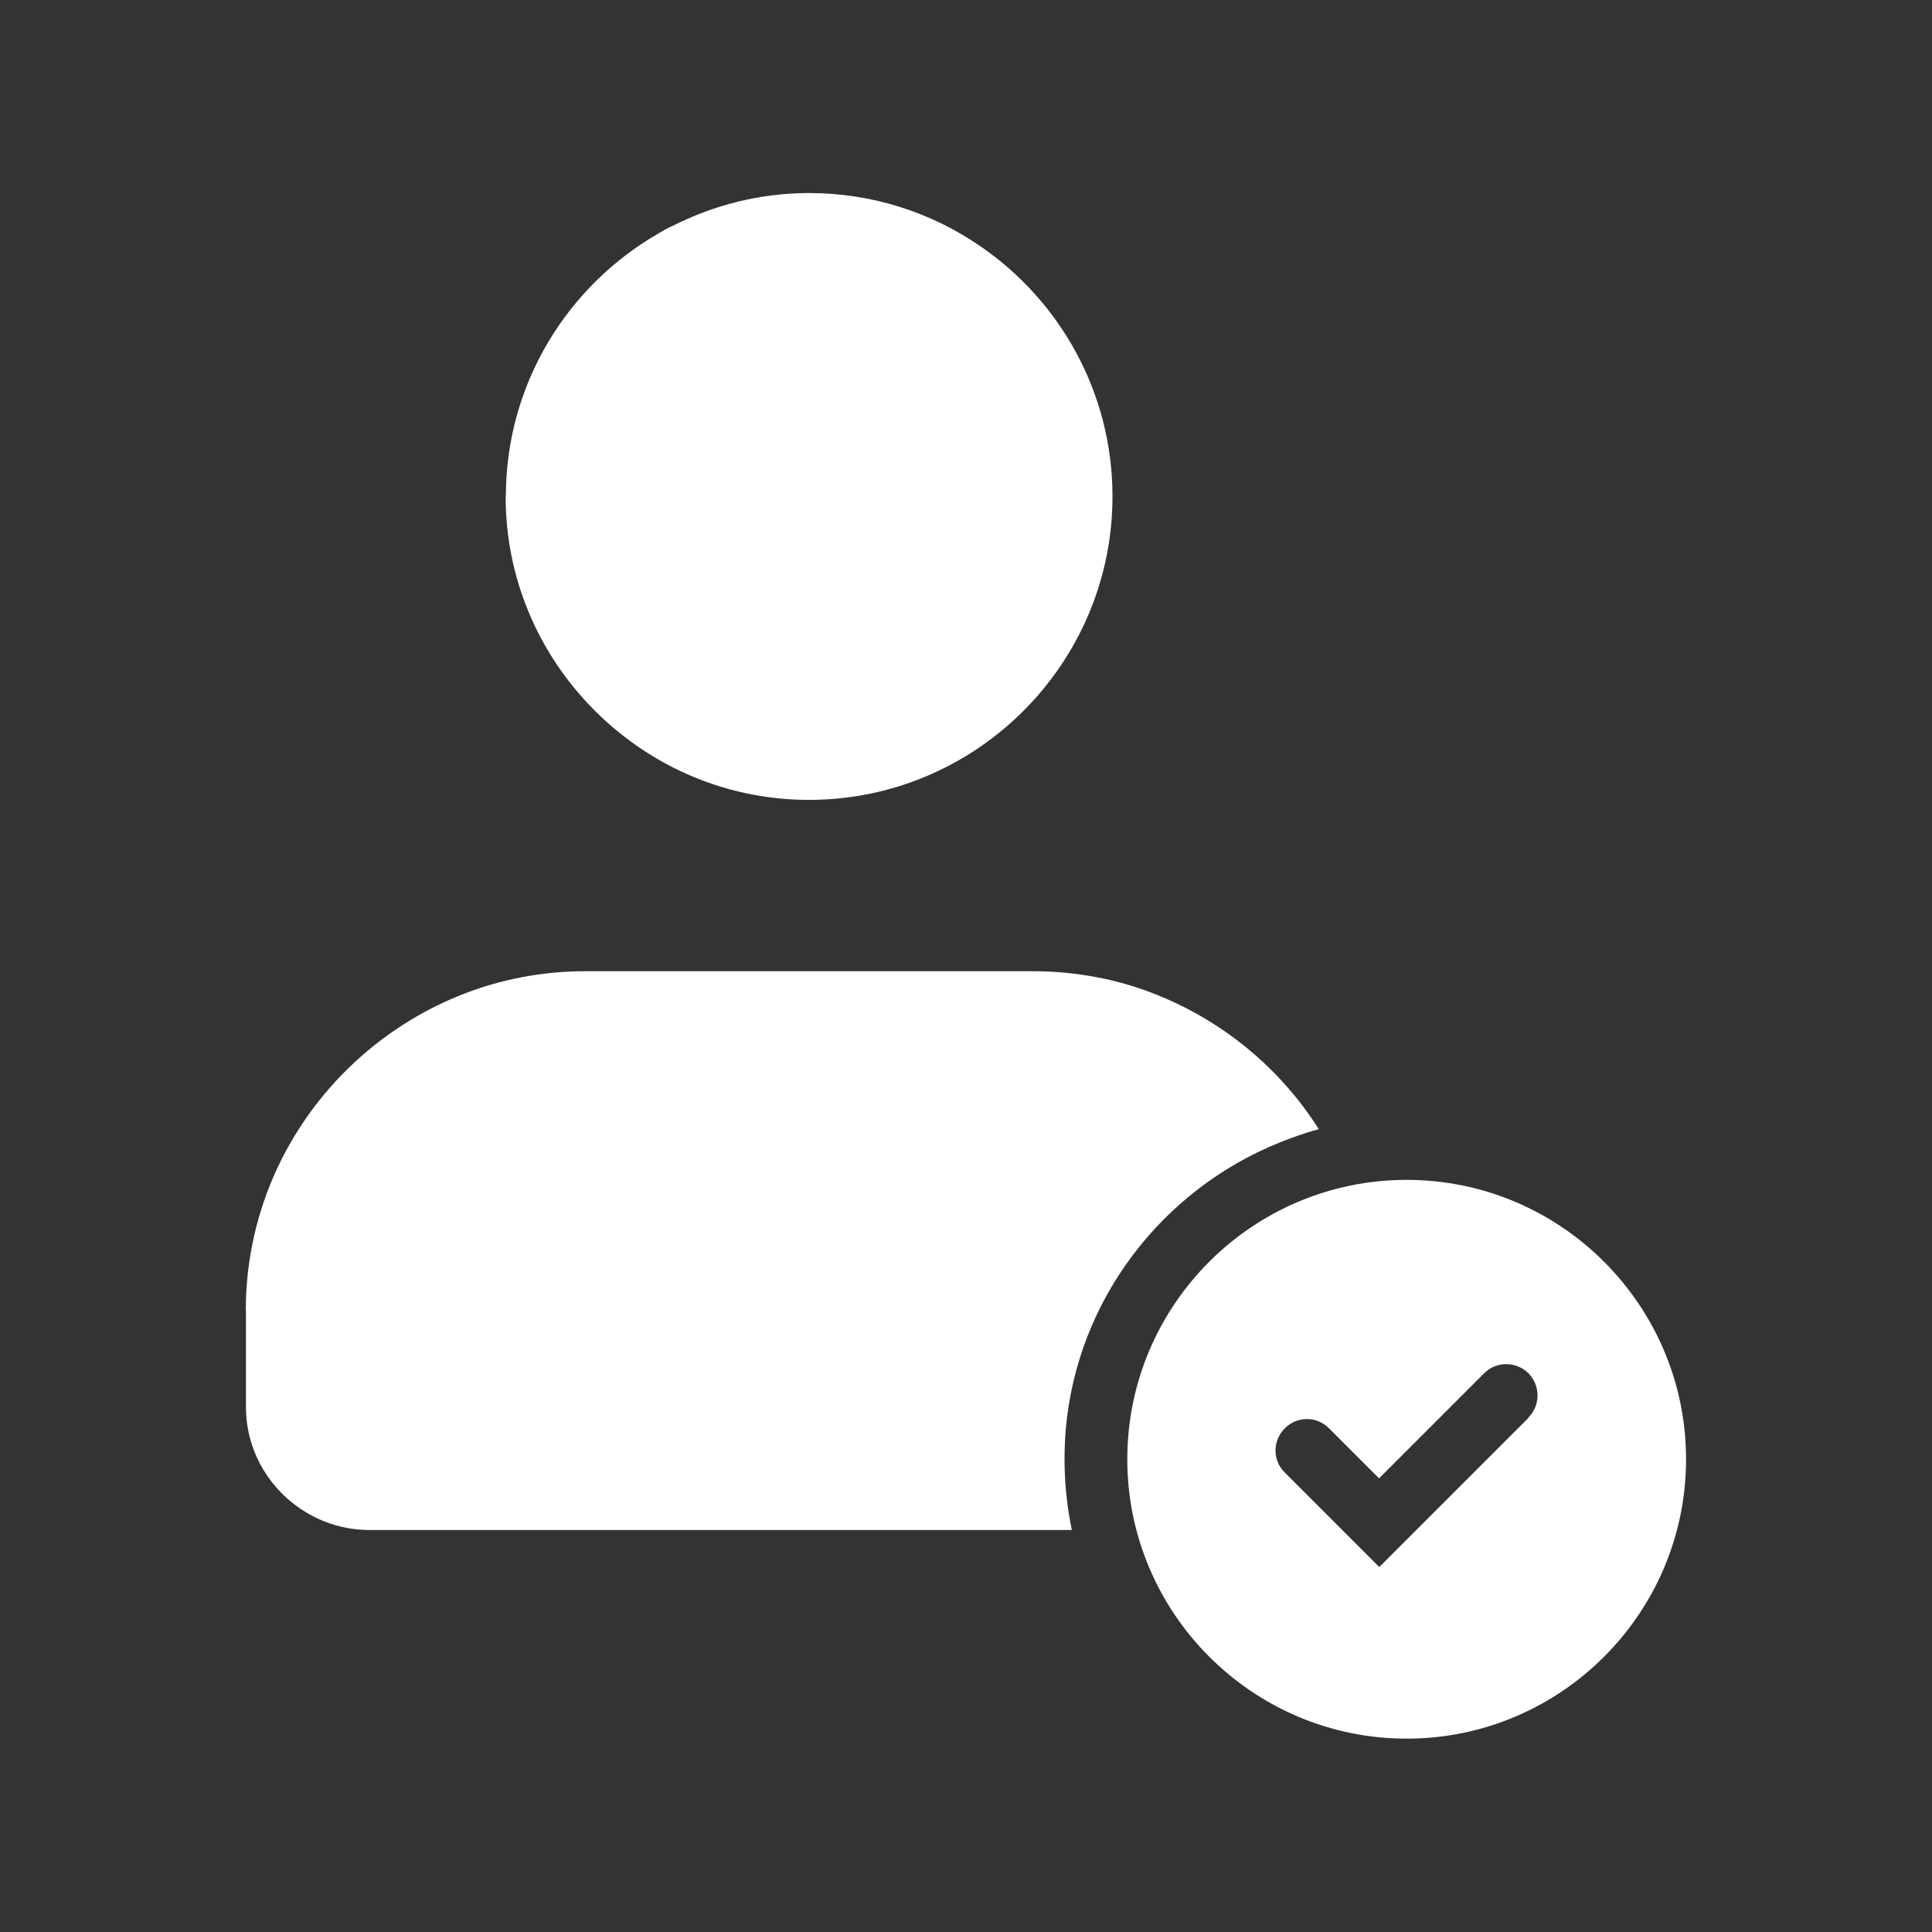
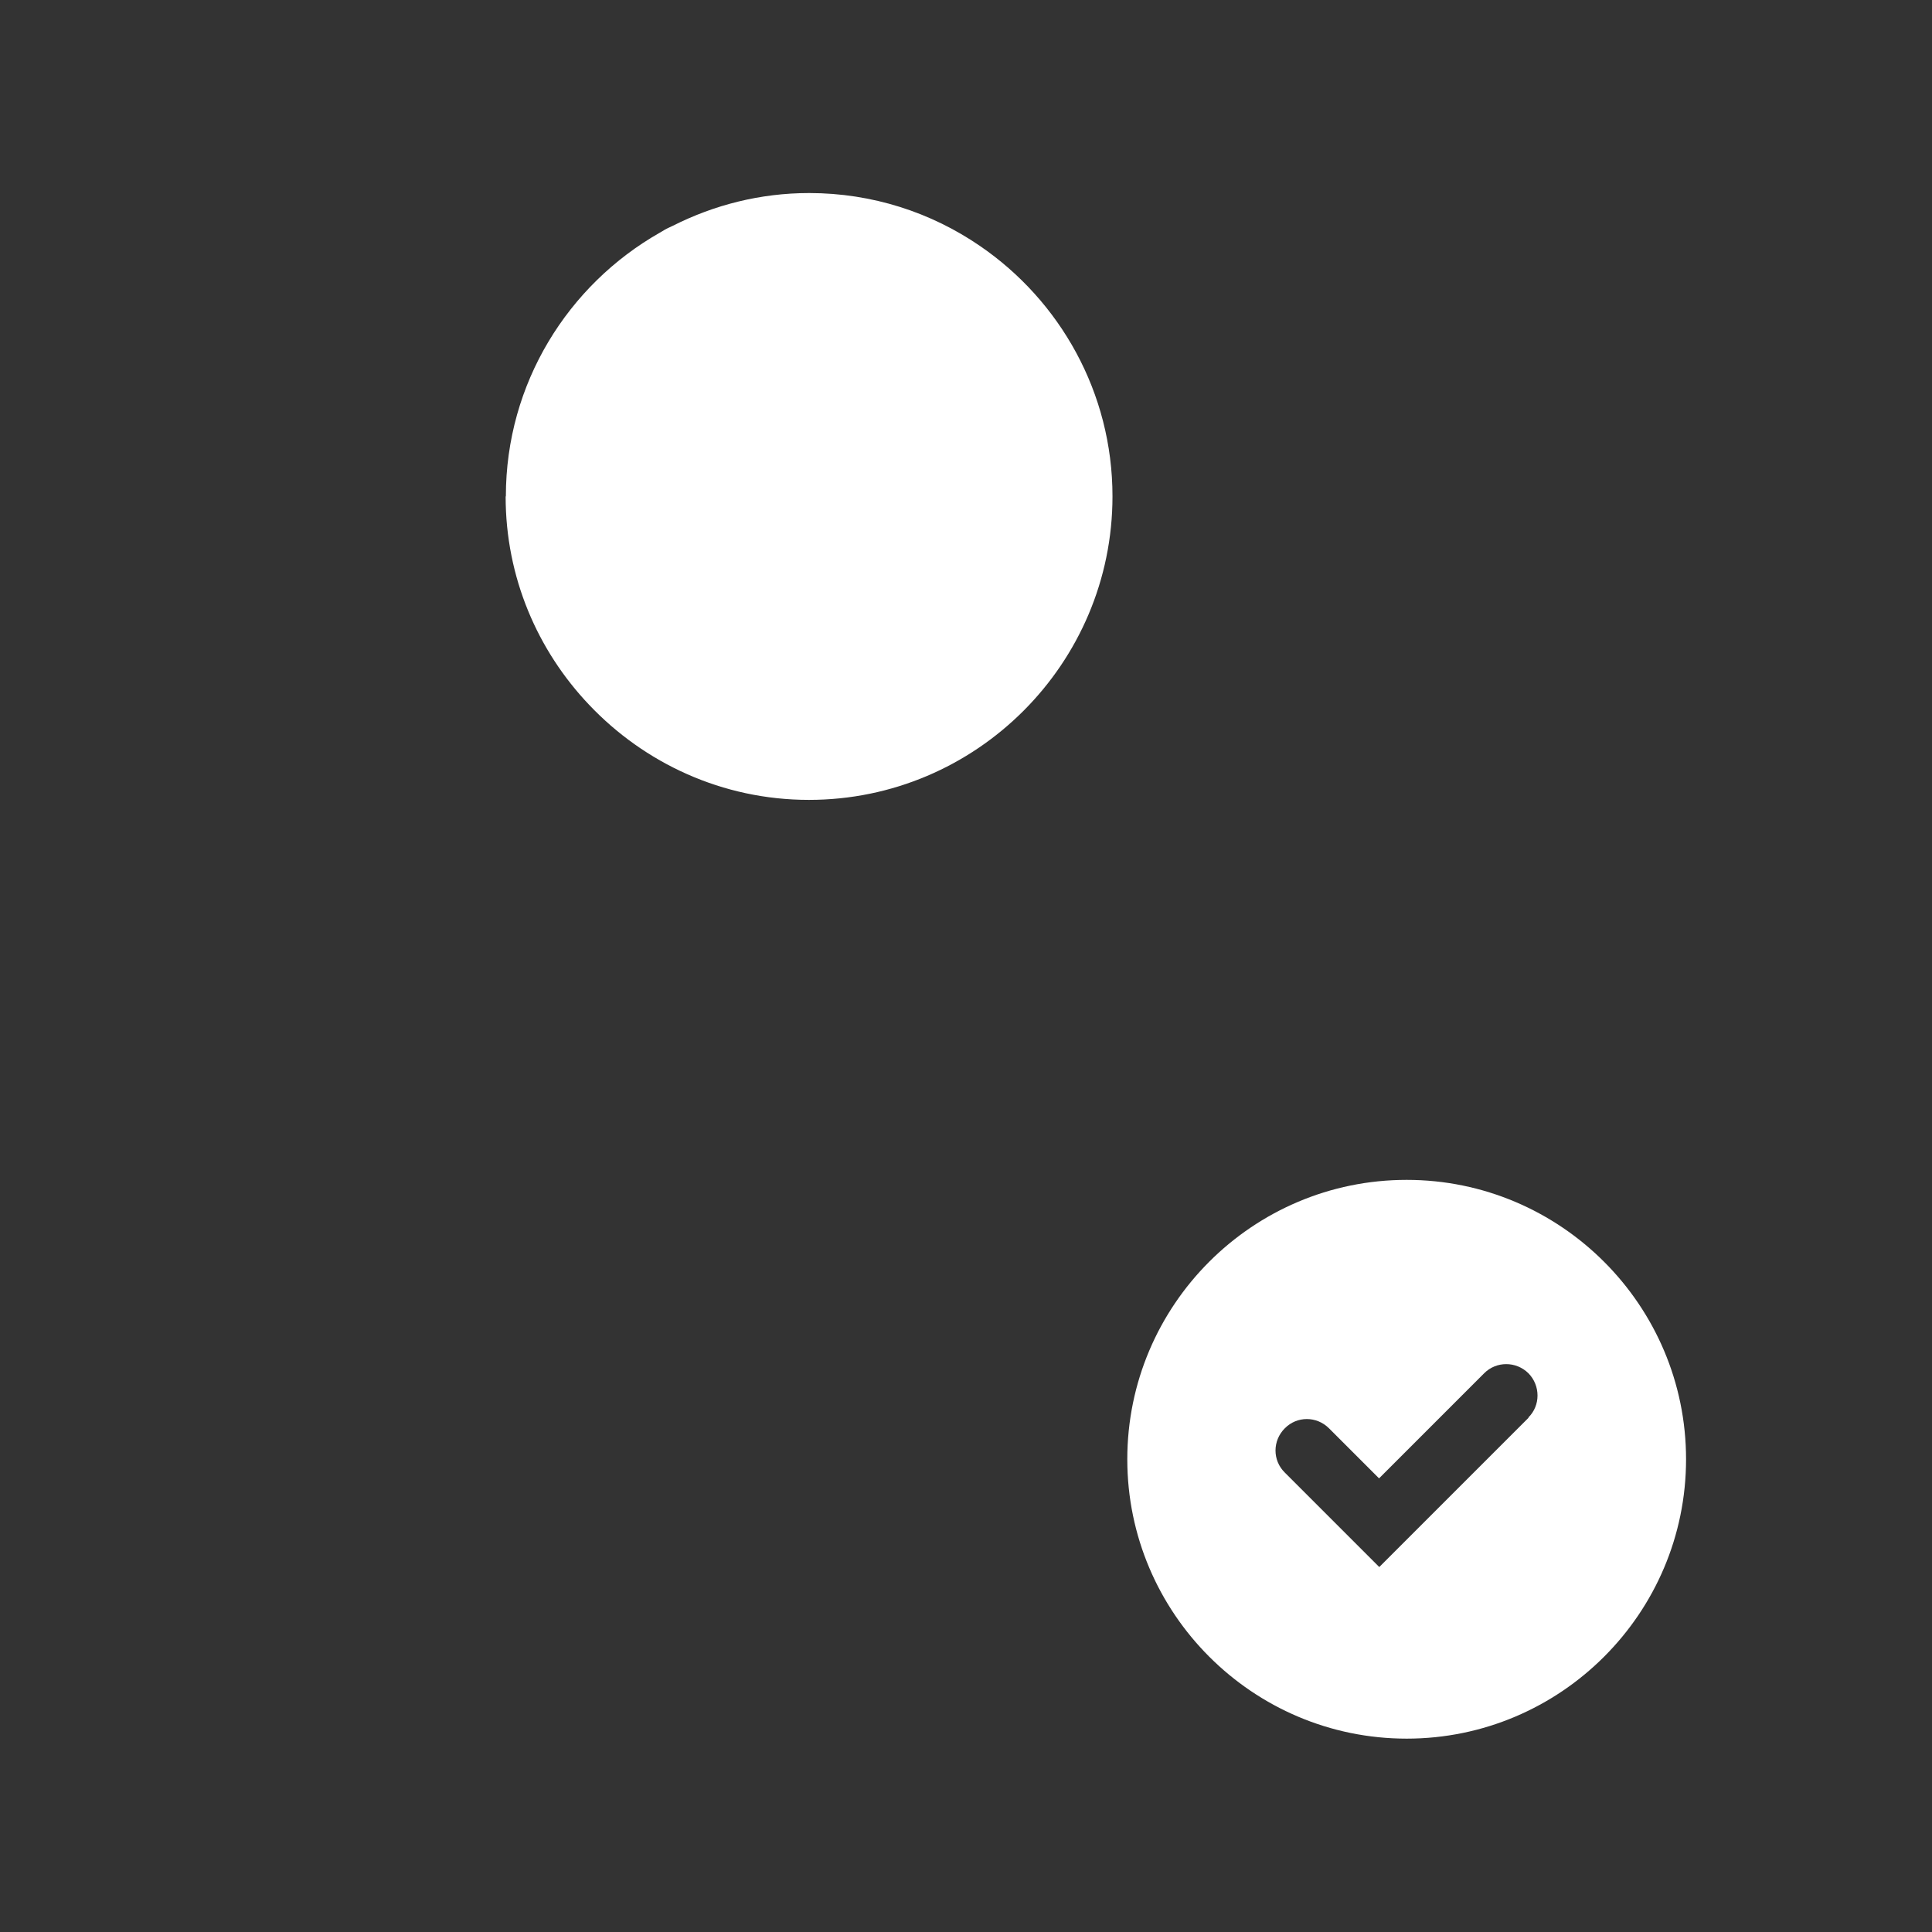
<svg xmlns="http://www.w3.org/2000/svg" width="1200pt" height="1200pt" version="1.1" viewBox="0 0 1200 1200">
  <rect x="0" y="0" width="1200" height="1200" fill="#333333" stroke="none" />
-   <path d="m152.76 813.71v60.141c0 22.688 9.938 42.938 25.781 57 13.547 12 31.312 19.453 50.766 19.453h436.45c-3-14.156-4.547-28.781-4.547-43.781 0-6.141 0.234-12.234 0.703-18.234 6.938-81.234 60-149.16 132.61-178.55 8.062-3.234 16.219-6.141 24.609-8.391-23.625-37.312-58.781-66.703-100.45-83.391-11.625-4.688-23.859-8.391-36.469-10.781-13.219-2.625-27-3.938-40.922-3.938h-277.78c-53.156 0-101.53 19.922-138.71 52.453-44.062 38.625-72.141 95.156-72.141 158.29z" fill="#fff" />
  <path d="m314.06 308.39c0 50.156 19.781 95.625 51.844 129.37 34.312 36.234 82.781 59.062 136.55 59.062 103.92 0 188.53-84.609 188.53-188.53 0-64.453-32.625-121.55-82.312-155.53-30.234-20.766-66.844-32.859-106.08-32.859-30.469 0-59.156 7.453-84.609 20.297-1.688 0.844-3.469 1.547-5.156 2.531-1.078 0.609-2.062 1.312-3 1.781-57 32.391-95.625 93.609-95.625 163.78z" fill="#fff" />
  <path d="m873.71 732.84c-95.766 0-173.53 77.859-173.53 173.53 0 95.625 77.859 173.53 173.53 173.53 95.625 0 173.53-77.859 173.53-173.53 0-95.625-77.859-173.53-173.53-173.53zm75.75 147.71-92.766 92.766-58.688-58.688c-7.688-7.547-7.688-19.781 0-27.469 7.547-7.688 19.781-7.688 27.469 0l31.078 31.078 65.297-65.297c7.547-7.547 19.781-7.547 27.469 0 7.547 7.688 7.547 20.062 0 27.469z" fill="#fff" />
</svg>